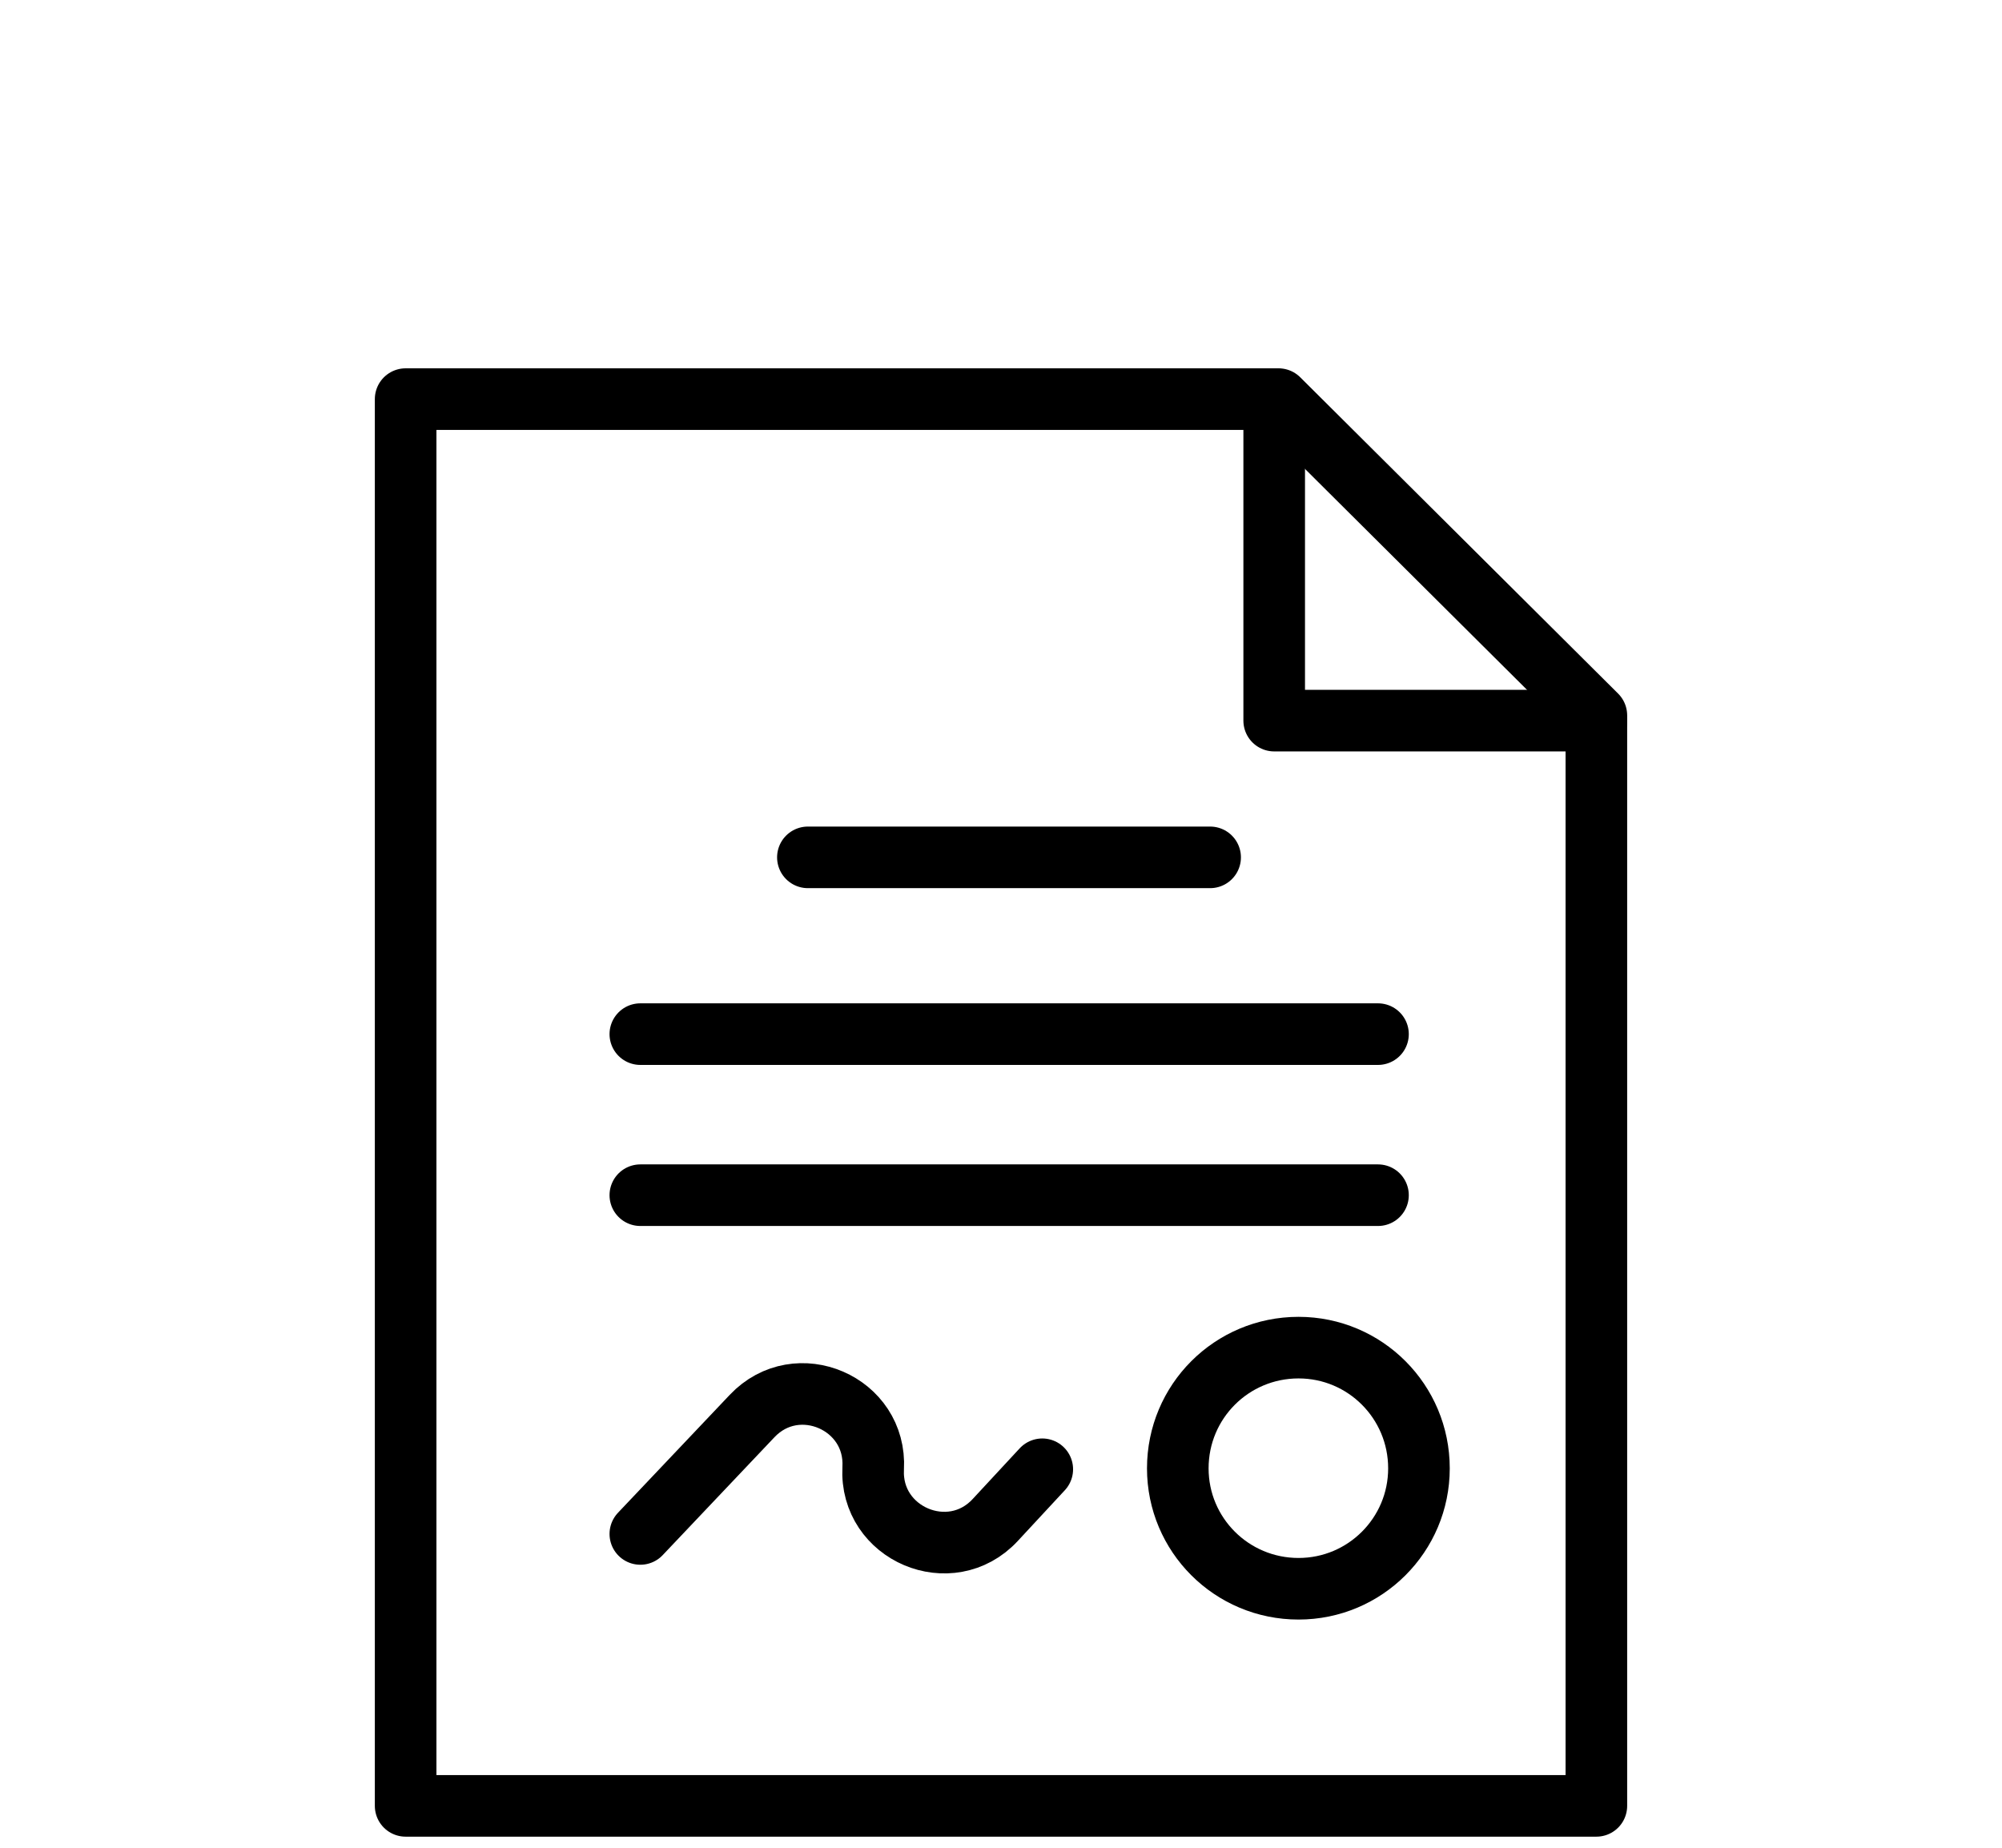
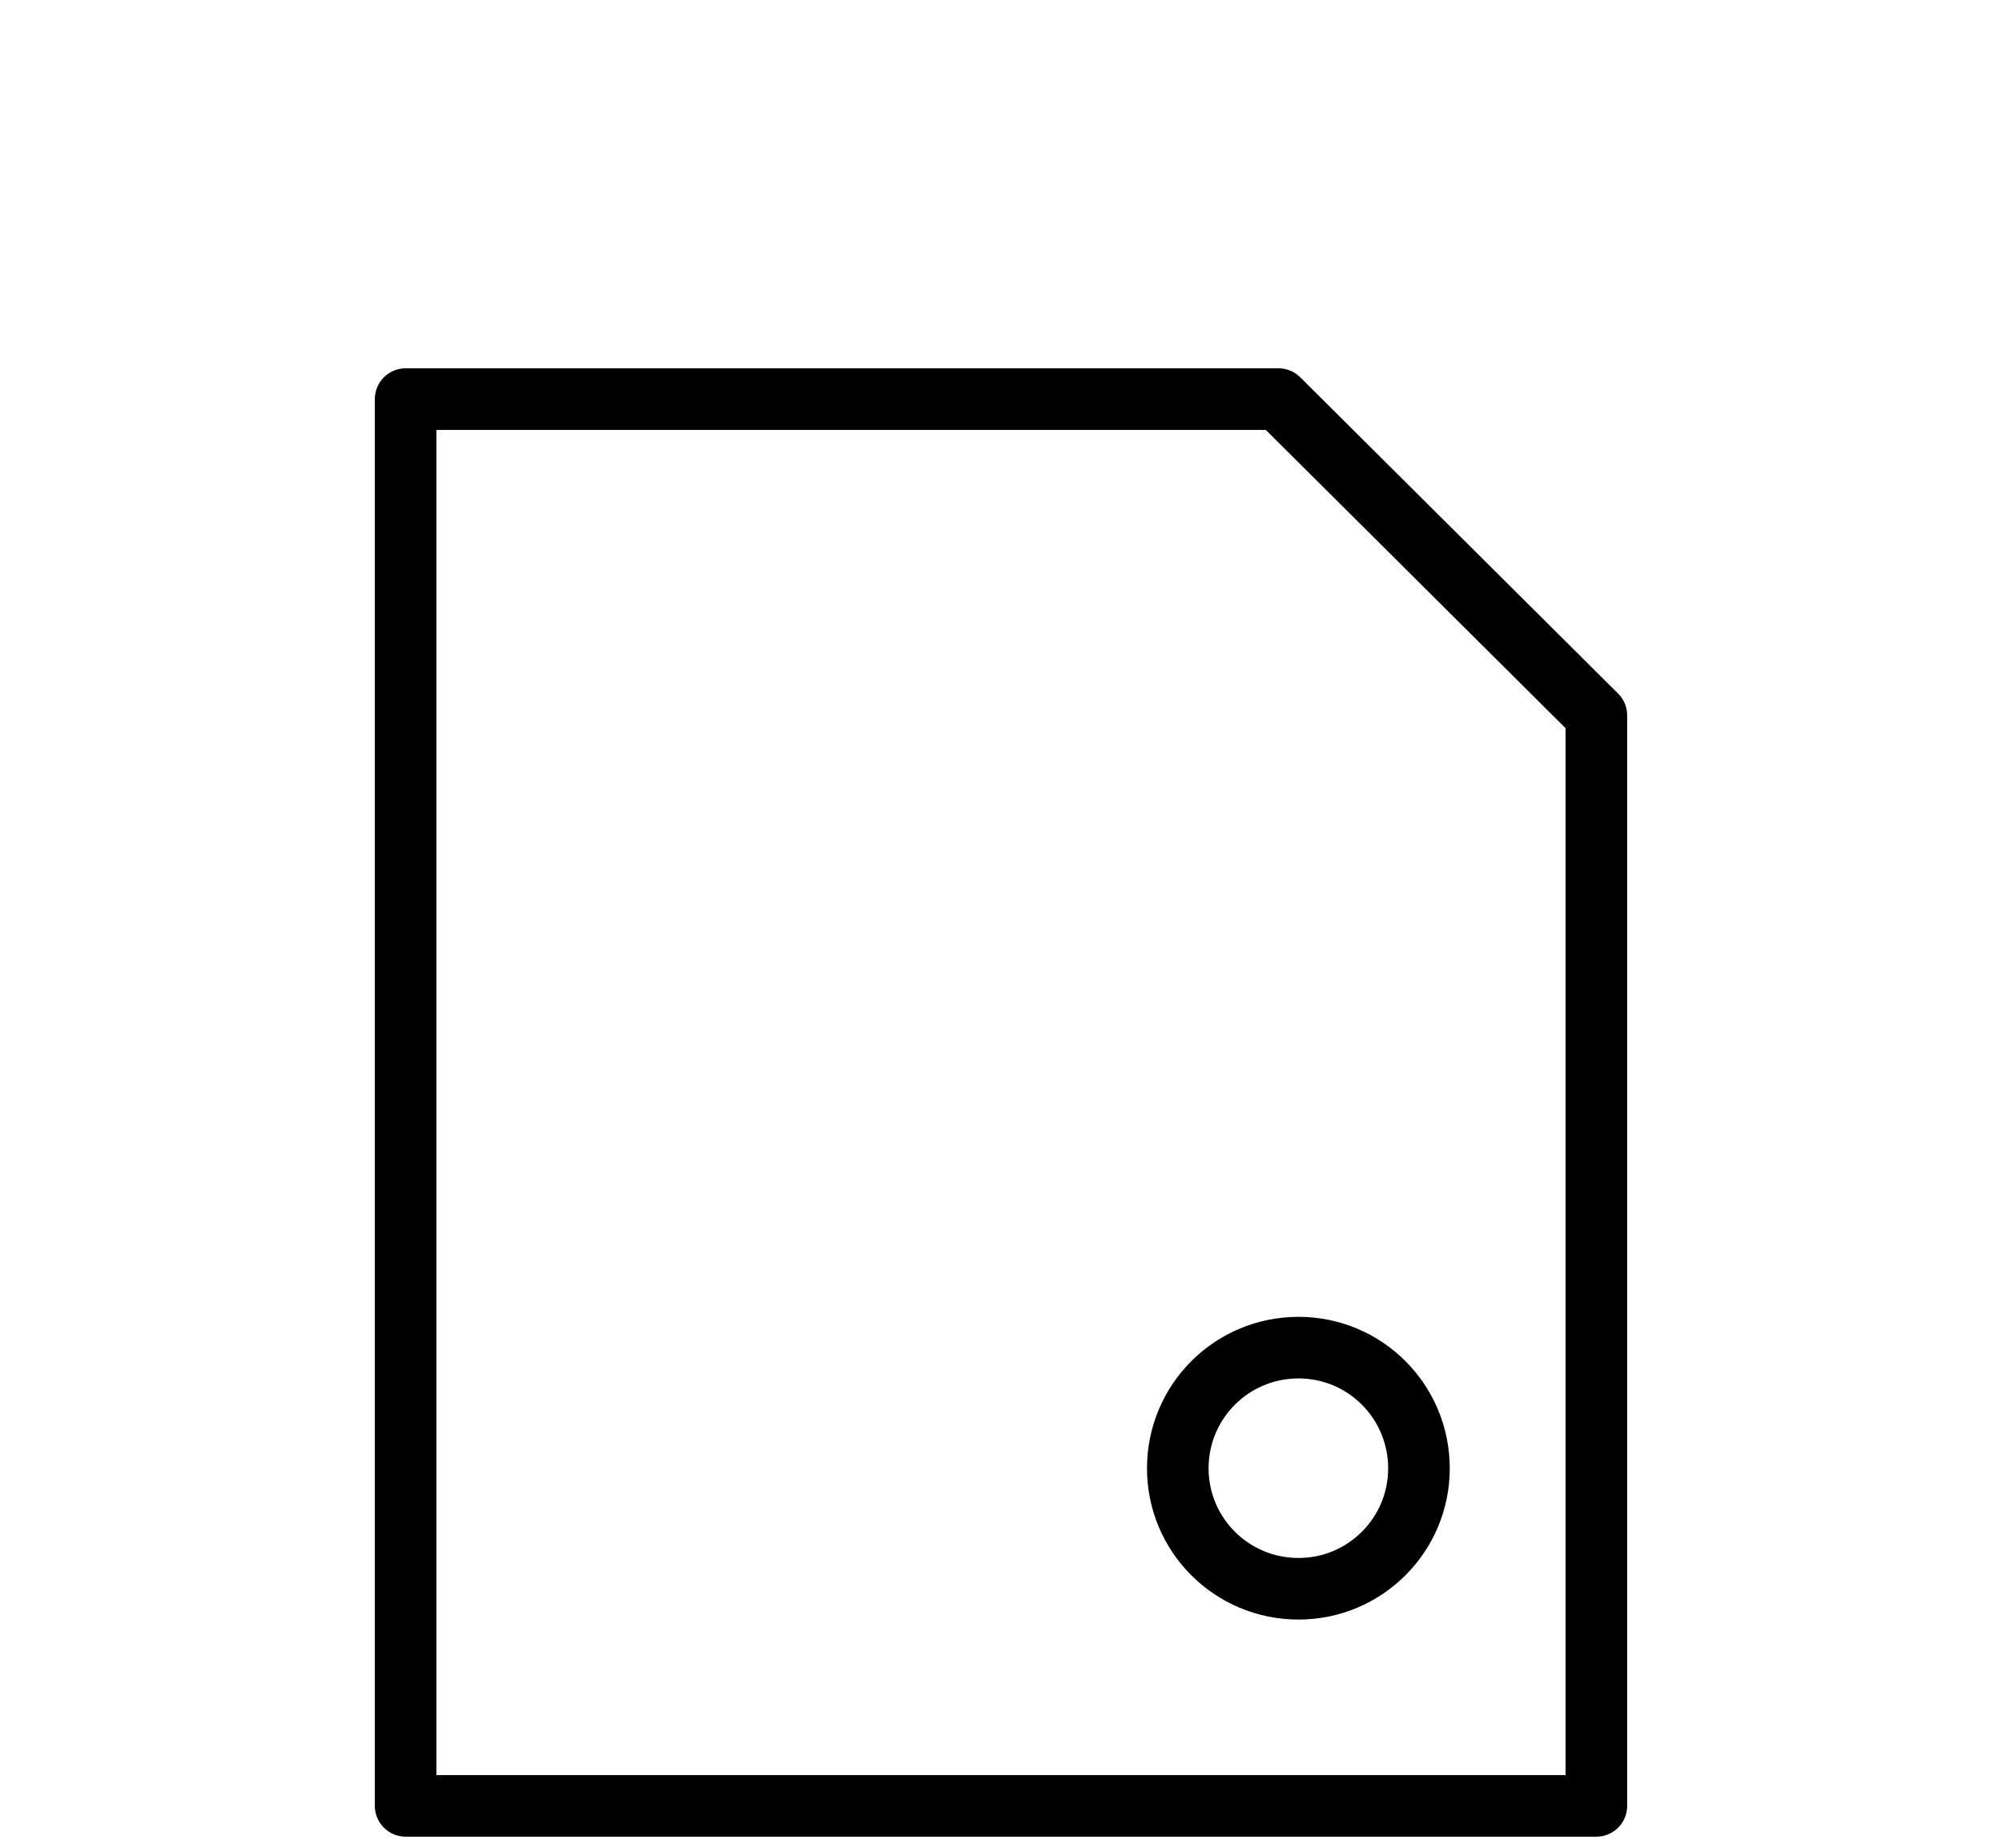
<svg xmlns="http://www.w3.org/2000/svg" xml:space="preserve" width="65mm" height="60mm" version="1.1" style="shape-rendering:geometricPrecision; text-rendering:geometricPrecision; image-rendering:optimizeQuality; fill-rule:evenodd; clip-rule:evenodd" viewBox="0 0 6500 6000">
  <defs>
    <style type="text/css">
   
    .str0 {stroke:black;stroke-width:200;stroke-linecap:round;stroke-linejoin:round}
    .fil0 {fill:none}
   
  </style>
  </defs>
  <g id="Layer_x0020_1">
    <g id="_2297390712752">
      <polygon class="fil0 str0" points="4151,1296 1317,1296 1317,5864 5183,5864 5183,2323 " />
-       <polyline class="fil0 str0" points="5183,2340 4137,2340 4137,1296 " />
-       <line class="fil0 str0" x1="2623" y1="2784" x2="3929" y2="2784" />
-       <line class="fil0 str0" x1="2079" y1="3358" x2="4474" y2="3358" />
-       <line class="fil0 str0" x1="2079" y1="3881" x2="4474" y2="3881" />
-       <path class="fil0 str0" d="M2079 4981l363 -383c146,-154 405,-42 393,170l0 0c-11,213 251,324 396,168l153 -165" />
      <path class="fil0 str0" d="M4607 4768c0,-217 -175,-392 -391,-392 -217,0 -392,175 -392,392 0,216 175,391 392,391 216,0 391,-175 391,-391z" />
    </g>
  </g>
</svg>